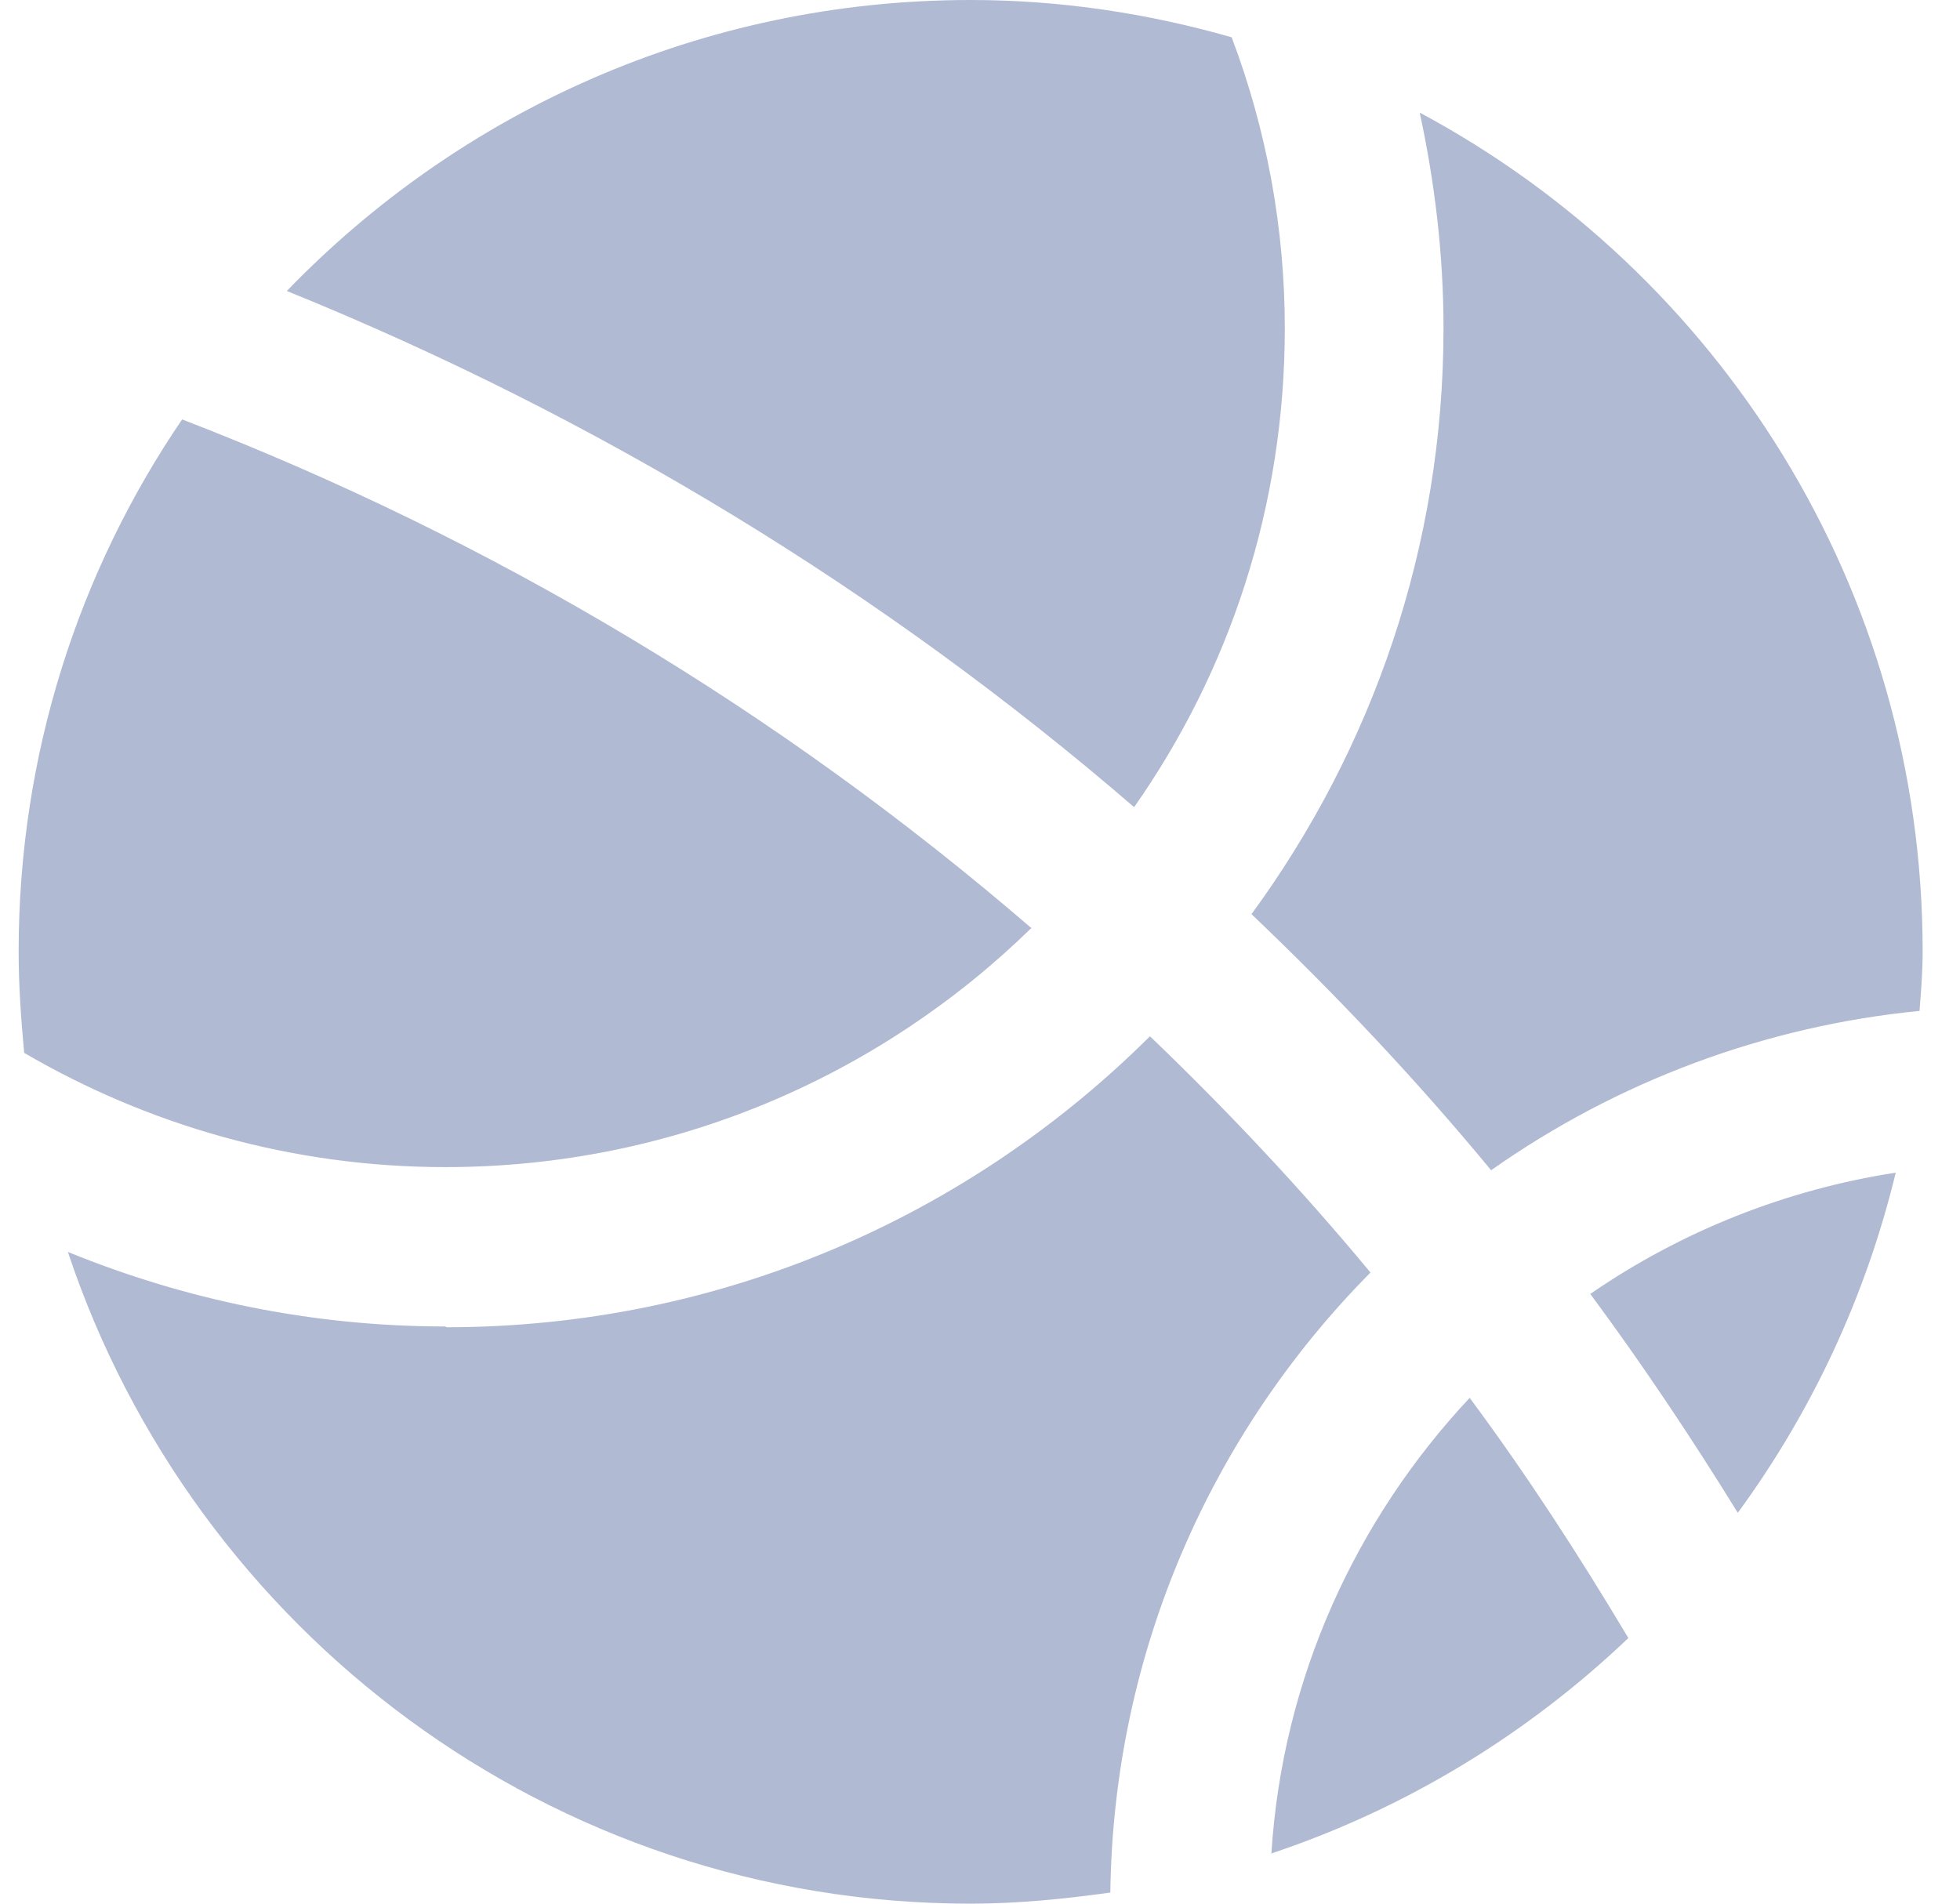
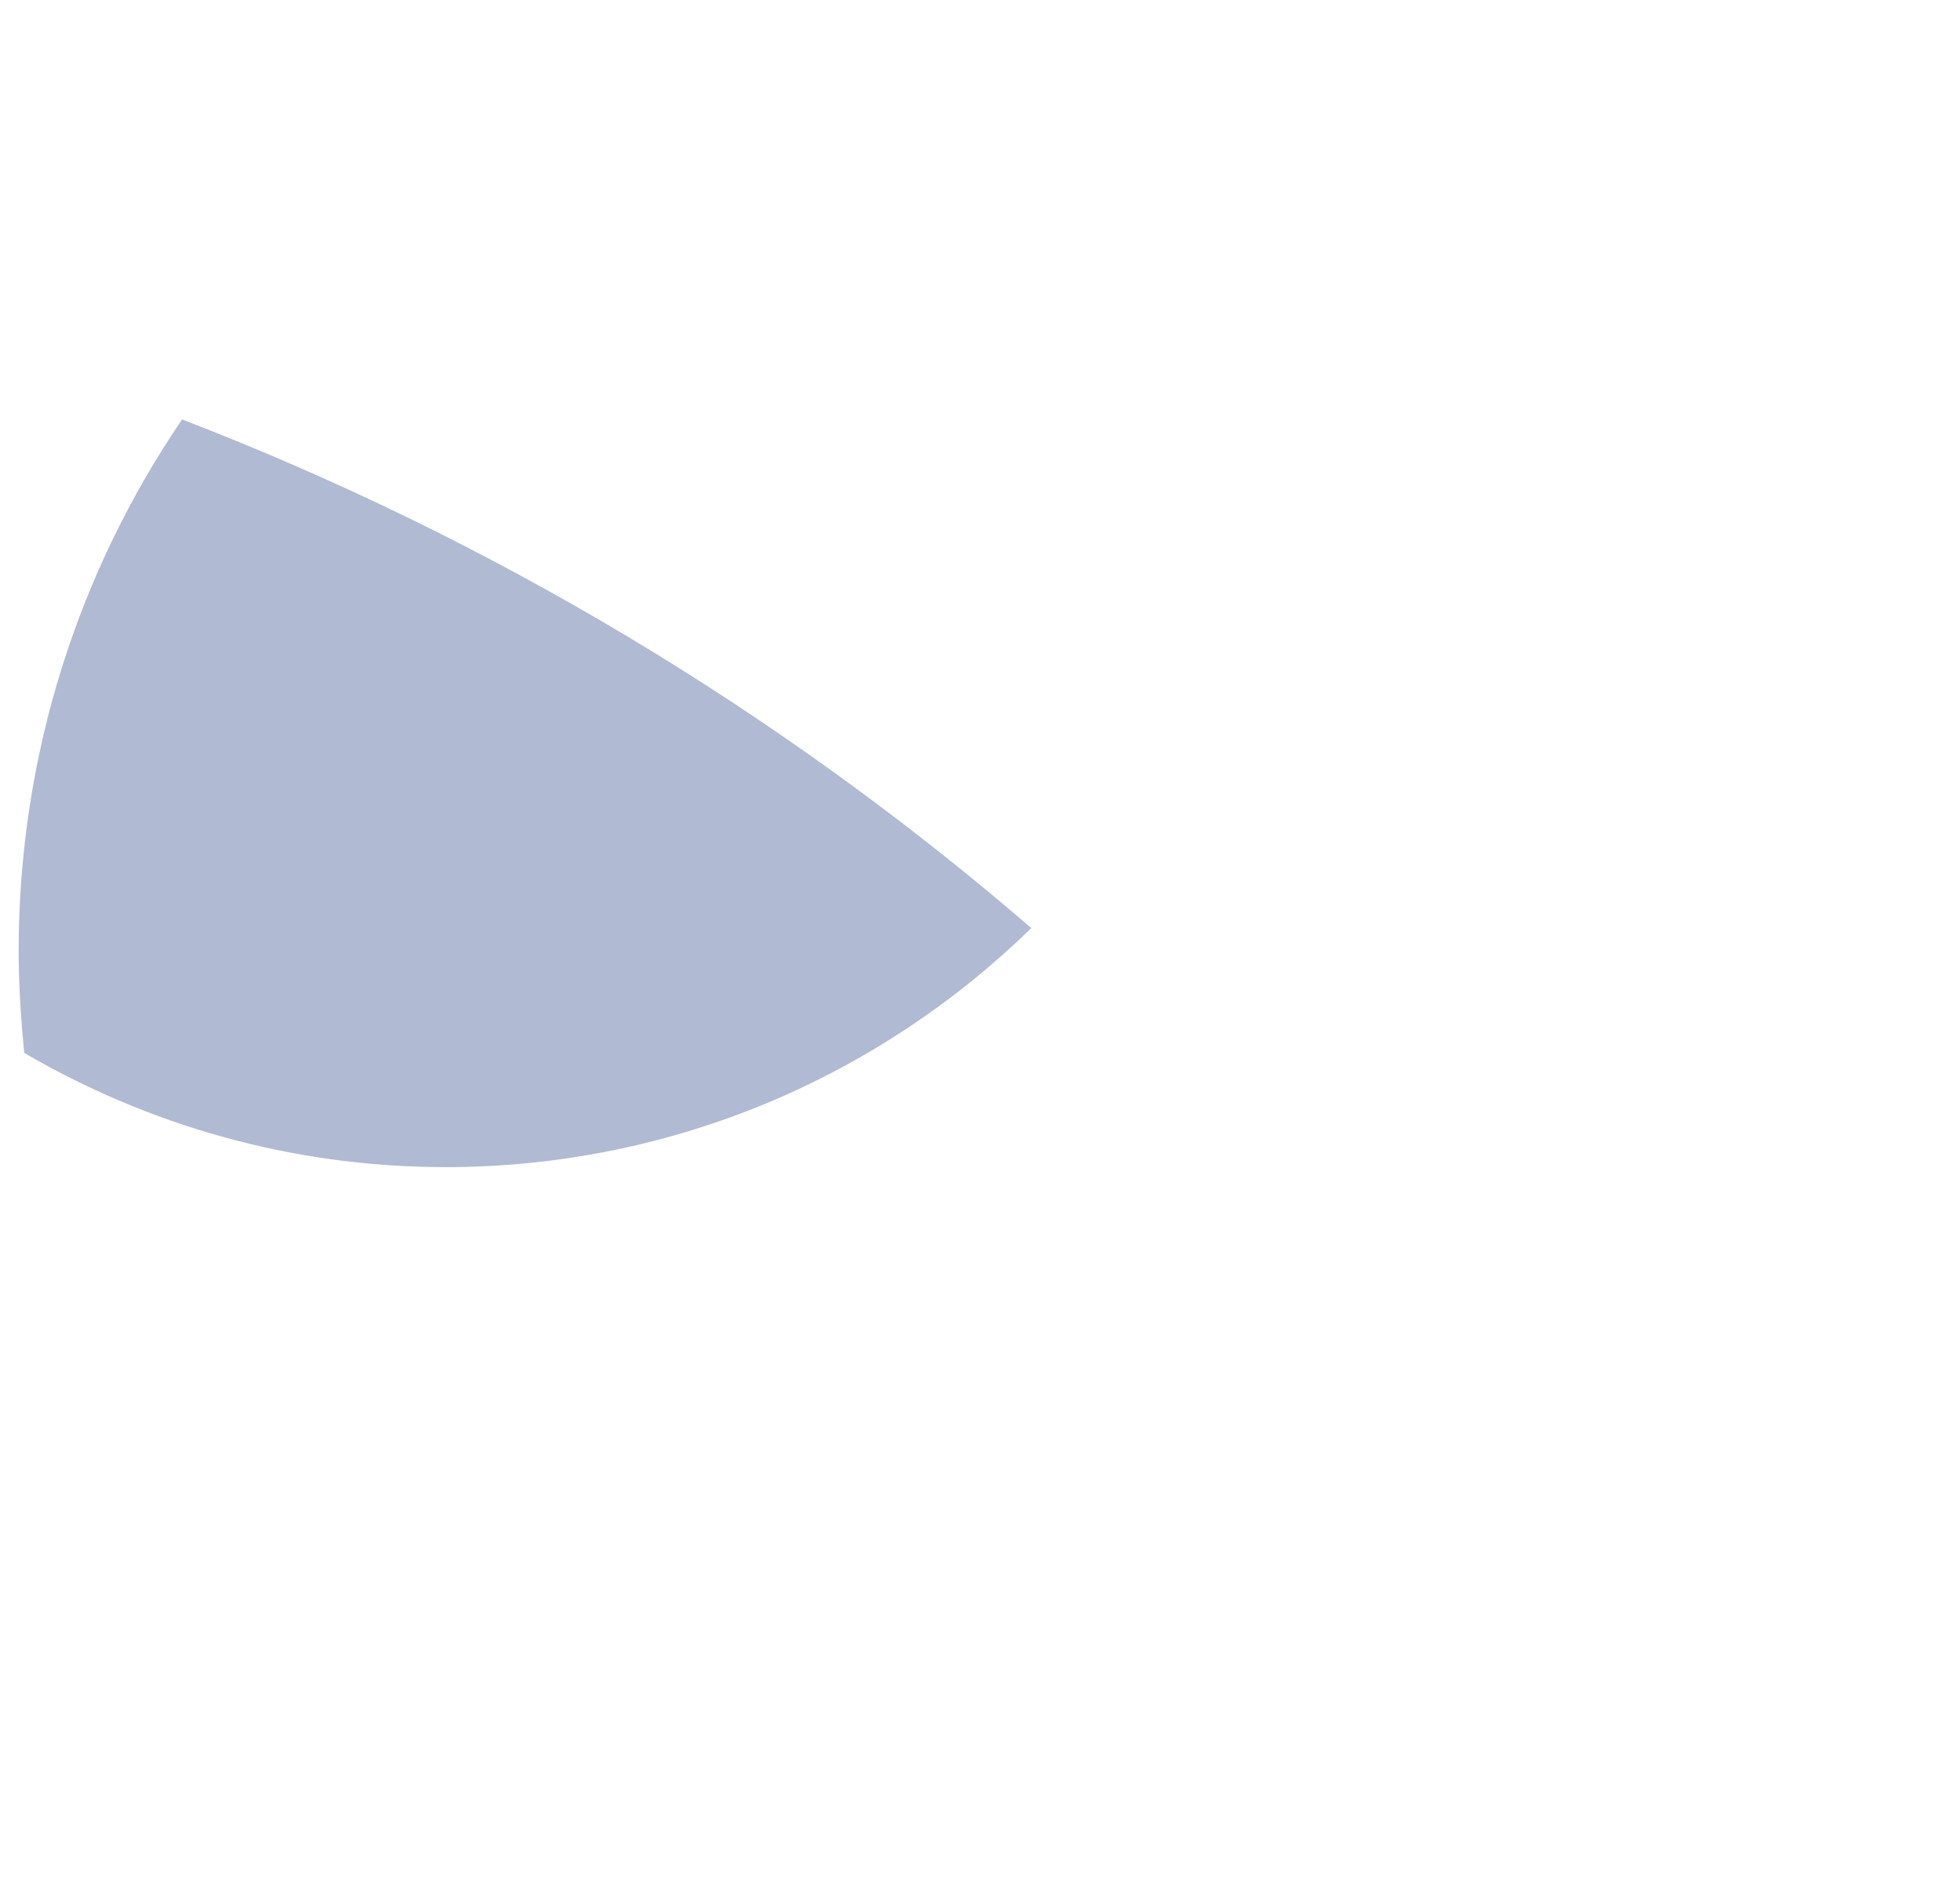
<svg xmlns="http://www.w3.org/2000/svg" width="35" height="34" viewBox="0 0 35 34" fill="none">
-   <path fill-rule="evenodd" clip-rule="evenodd" d="M31.032 27.019C32.365 25.2 33.323 23.135 33.852 20.944C31.894 21.246 30.029 21.987 28.398 23.11C29.332 24.371 30.211 25.688 31.032 27.019ZM22.688 33.108C25.111 32.301 27.278 30.97 29.078 29.256C28.199 27.783 27.264 26.339 26.244 24.966C24.218 27.132 22.901 29.964 22.703 33.108H22.688ZM25.777 5.863C25.777 9.771 24.502 13.382 22.348 16.327C23.864 17.772 25.295 19.287 26.627 20.901C28.887 19.307 31.523 18.326 34.277 18.055C34.305 17.701 34.333 17.361 34.333 16.993C34.333 10.507 30.692 4.871 25.352 2.011C25.621 3.257 25.777 4.546 25.777 5.863ZM5.122 5.197C10.675 7.448 15.789 10.564 20.252 14.416C21.952 11.994 22.943 9.049 22.943 5.863C22.943 4.087 22.622 2.327 21.994 0.666C20.507 0.241 18.948 0 17.333 0C12.531 0 8.21 1.997 5.122 5.197ZM7.955 23.691C5.561 23.691 3.294 23.209 1.212 22.36C3.464 29.115 9.825 34 17.333 34C18.183 34 19.005 33.915 19.827 33.802C19.883 29.497 21.64 25.588 24.473 22.728C23.241 21.241 21.923 19.839 20.535 18.508C17.305 21.723 12.871 23.705 7.969 23.705L7.955 23.691Z" fill="#B1BAD3" />
  <path fill-rule="evenodd" clip-rule="evenodd" d="M18.424 16.582C13.927 12.702 8.794 9.627 3.252 7.491C1.41 10.196 0.333 13.467 0.333 16.993C0.333 17.602 0.376 18.211 0.432 18.805C2.642 20.094 5.207 20.845 7.955 20.845C12.021 20.845 15.718 19.216 18.424 16.568V16.582Z" fill="#B1BAD3" />
</svg>